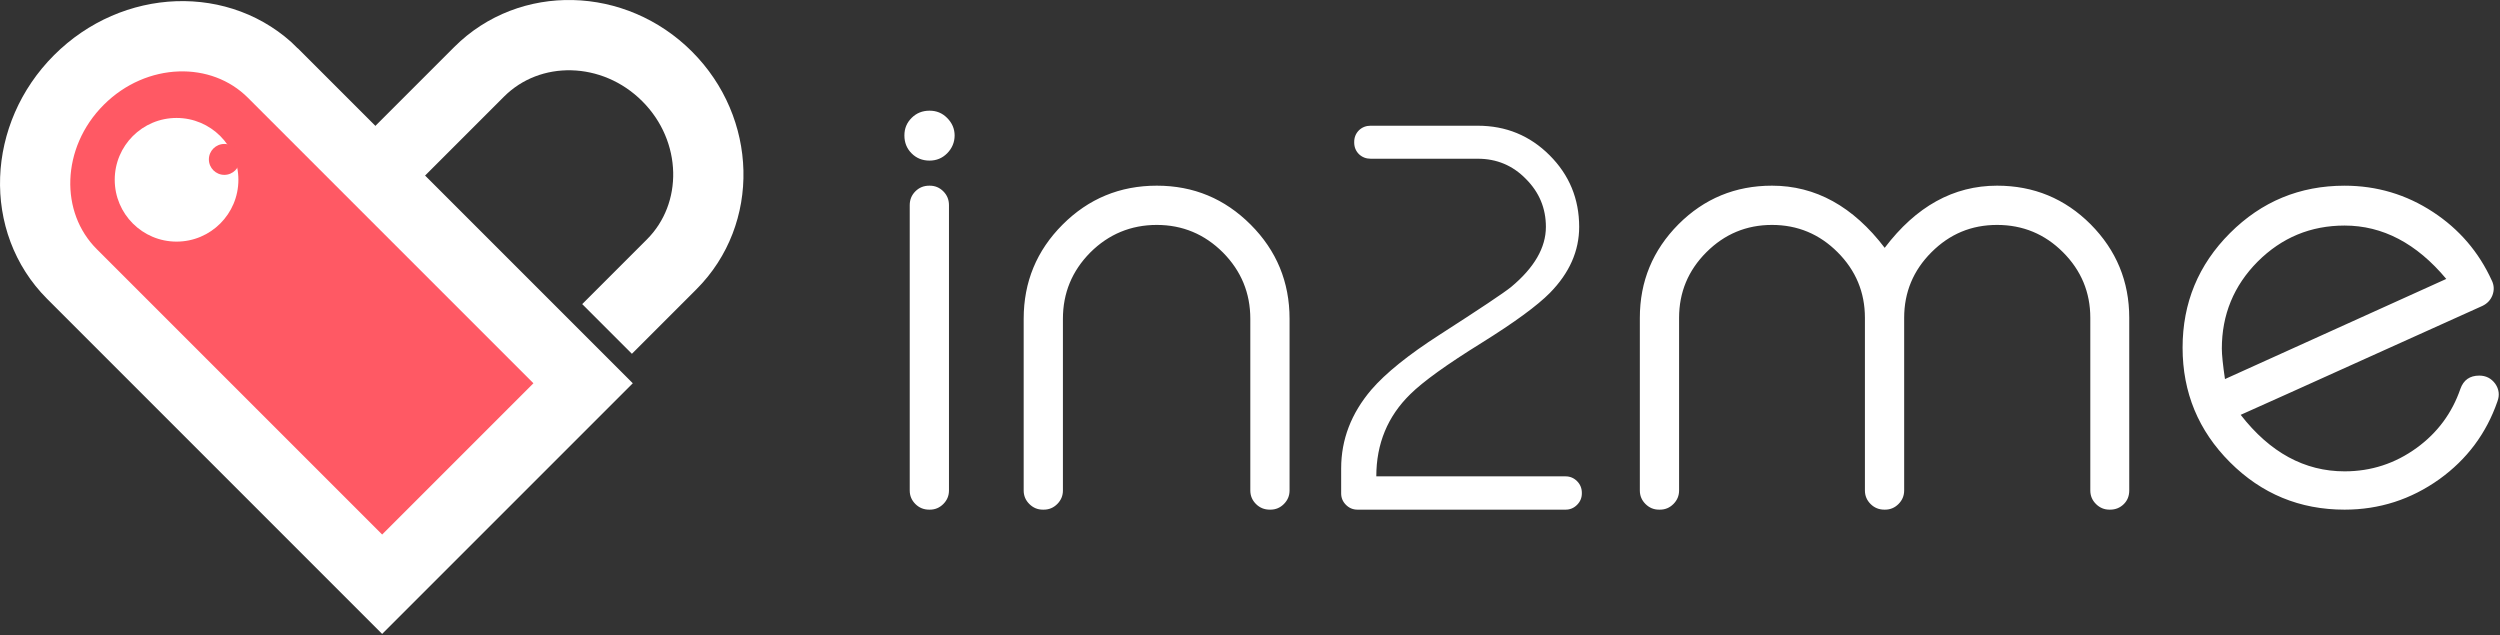
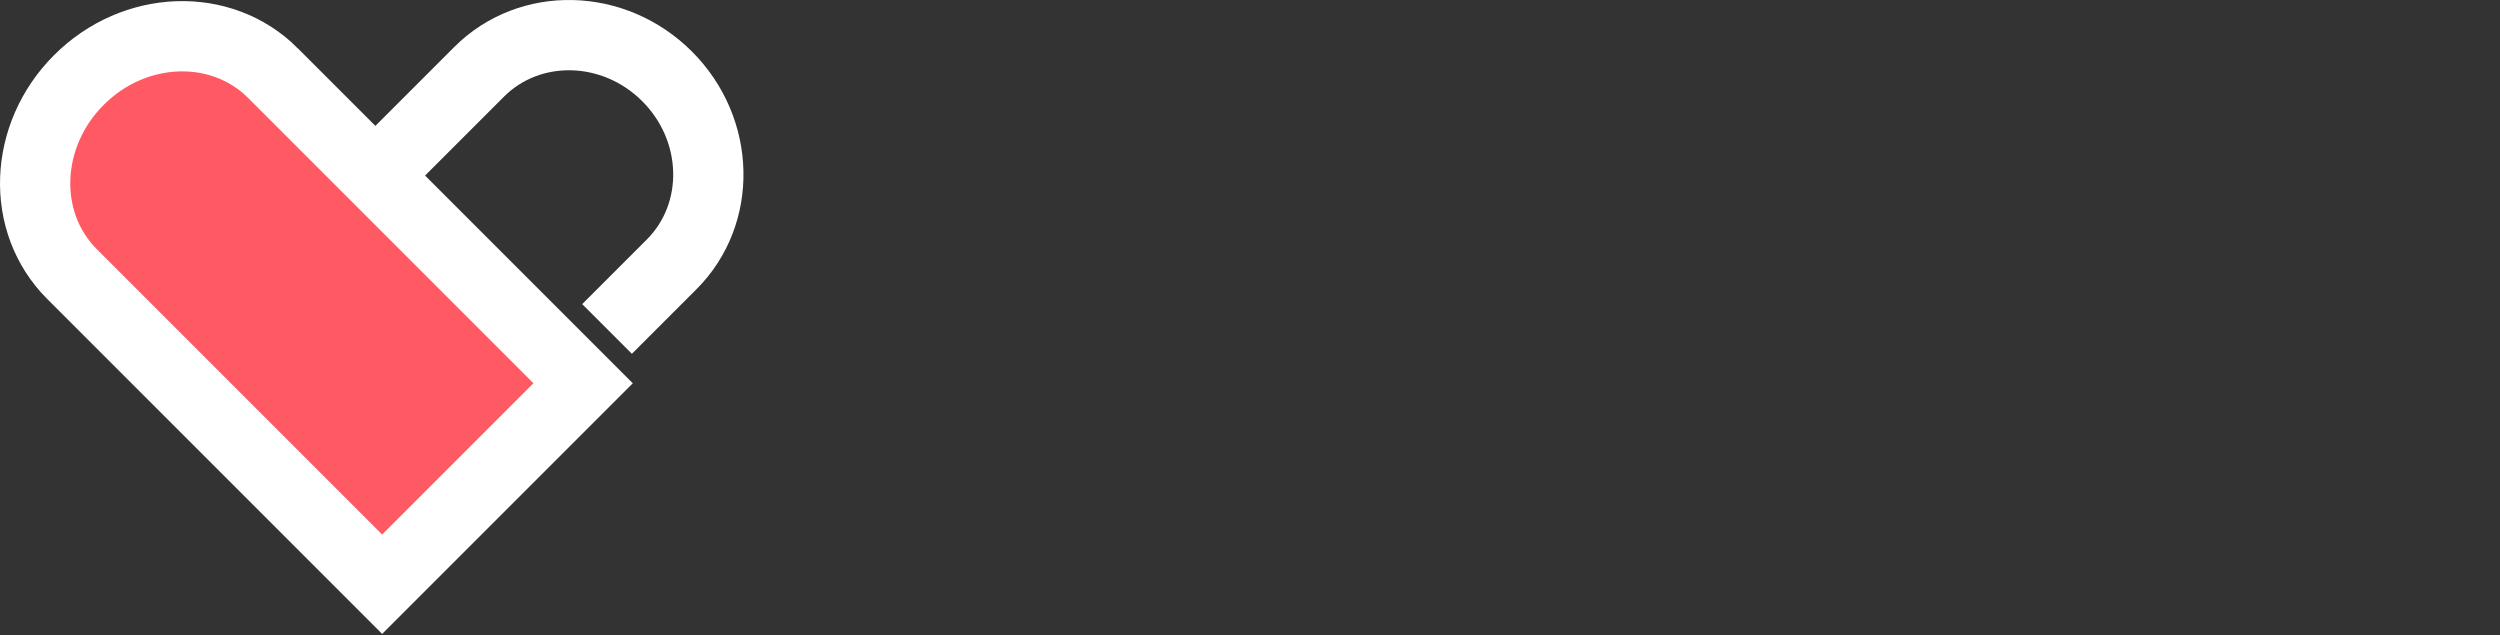
<svg xmlns="http://www.w3.org/2000/svg" width="1779" height="452" fill="none">
  <rect width="100%" height="100%" fill="#333333" stroke="none" />
  <path fill="#FF5964" stroke="#fff" stroke-miterlimit="10" stroke-width="50" d="m194.19 51.983 220.75 220.75-143 143-220.75-220.76c-36.75-36.75-34.54-98.56 4.95-138.05 39.49-39.49 101.29-41.71 138.05-4.95v.01Z" />
  <path stroke="#fff" stroke-miterlimit="10" stroke-width="50" d="m431.979 234.084 45.97-45.97c36.04-36.04 34.59-95.93-3.24-133.76-37.83-37.83-97.72-39.28-133.76-3.24l-74.32 74.32" />
-   <path fill="#fff" d="M125.641 171.933c24.3 0 44-19.7 44-44 0-24.301-19.7-44-44-44-24.301 0-44 19.699-44 44 0 24.3 19.699 44 44 44Z" />
-   <path fill="#FF5964" d="M159.641 124.434c6.075 0 11-4.925 11-11s-4.925-11-11-11-11 4.925-11 11 4.925 11 11 11Z" />
-   <path fill="#fff" d="M661.44 114.283c-5.06 0-9.31-1.71-12.73-5.14-3.43-3.42-5.14-7.67-5.14-12.73 0-5.06 1.71-9.08 5.14-12.51 3.42-3.42 7.67-5.14 12.73-5.14 5.06 0 9.08 1.71 12.51 5.14 3.57 3.57 5.36 7.75 5.36 12.51s-1.79 9.16-5.36 12.73c-3.43 3.43-7.59 5.14-12.51 5.14Zm.22 17.85c3.72 0 6.92 1.34 9.61 4.02 2.68 2.68 4.02 5.96 4.02 9.83v203.06c0 3.72-1.34 6.92-4.02 9.61-2.68 2.68-5.88 4.02-9.61 4.02h-.45c-3.87 0-7.15-1.34-9.83-4.02-2.68-2.68-4.02-5.88-4.02-9.61v-203.06c0-3.87 1.34-7.15 4.02-9.83 2.68-2.68 5.96-4.02 9.83-4.02h.45Zm94.719 216.901c0 3.72-1.34 6.92-4.02 9.61-2.68 2.69-5.88 4.02-9.61 4.02h-.67c-3.72 0-6.92-1.34-9.61-4.02-2.69-2.68-4.02-5.88-4.02-9.61v-122.19c0-26.21 9.23-48.55 27.7-67.02 18.46-18.46 40.8-27.7 67.01-27.7 26.21 0 48.32 9.24 66.79 27.7 18.46 18.47 27.7 40.81 27.7 67.02v122.19c0 3.72-1.34 6.92-4.02 9.61-2.68 2.69-5.88 4.02-9.61 4.02h-.45c-3.87 0-7.15-1.34-9.83-4.02-2.68-2.68-4.02-5.88-4.02-9.61v-122.19c0-18.32-6.48-34.03-19.43-47.13-13.11-13.1-28.82-19.66-47.13-19.66-18.31 0-34.25 6.56-47.36 19.66-12.96 13.11-19.43 28.82-19.43 47.13v122.19h.01Zm295.181-259.57c20.08 0 37.13 7.01 51.15 21.03 14.02 14.02 21.03 31.01 21.03 50.96 0 17.18-6.95 32.84-20.84 46.98-8.97 9.09-25.2 20.97-48.69 35.62-24.63 15.28-41.49 27.41-50.58 36.38-16.169 15.79-24.249 35.3-24.249 58.54h134.699c3.16 0 5.87 1.14 8.15 3.41 2.28 2.27 3.41 5.05 3.41 8.34v.38c0 3.16-1.14 5.87-3.41 8.15-2.27 2.28-4.99 3.41-8.15 3.41H965.931c-3.16 0-5.87-1.14-8.15-3.41-2.28-2.27-3.41-4.99-3.41-8.15v-17.81c0-20.46 7.13-39.09 21.41-55.89 10.23-11.87 26.459-24.94 48.689-39.22 28.67-18.44 45.59-29.74 50.77-33.91 16.54-13.76 24.82-28.04 24.82-42.82 0-13.26-4.74-24.63-14.21-34.1-9.35-9.6-20.78-14.4-34.29-14.4h-76.159c-3.29 0-6.06-1.07-8.34-3.22-2.27-2.27-3.41-5.05-3.41-8.34v-.38c0-3.28 1.14-6.06 3.41-8.34 2.27-2.15 5.05-3.22 8.34-3.22h76.159v.01Zm143.28 259.57c0 3.72-1.34 6.92-4.02 9.61-2.68 2.69-5.88 4.02-9.61 4.02h-.67c-3.72 0-6.92-1.34-9.61-4.02-2.69-2.68-4.02-5.88-4.02-9.61v-122.86c0-25.91 9.16-48.1 27.48-66.57 18.32-18.32 40.51-27.48 66.57-27.48 30.97 0 57.71 14.74 80.19 44.23 22.34-29.49 48.99-44.23 79.97-44.23 26.06 0 48.25 9.16 66.57 27.48 18.32 18.47 27.48 40.66 27.48 66.57v122.86c0 3.87-1.27 7.07-3.8 9.61-2.68 2.68-5.96 4.02-9.83 4.02h-.45c-3.72 0-6.92-1.34-9.61-4.02-2.69-2.68-4.02-5.88-4.02-9.61v-122.86c0-18.17-6.48-33.73-19.43-46.69-12.96-12.96-28.59-19.43-46.91-19.43-18.32 0-33.73 6.48-46.69 19.43-12.96 12.96-19.43 28.52-19.43 46.69v122.86c0 3.72-1.34 6.92-4.02 9.61-2.68 2.69-5.88 4.02-9.61 4.02h-.45c-3.87 0-7.15-1.34-9.83-4.02-2.68-2.68-4.02-5.88-4.02-9.61v-122.86c0-18.17-6.48-33.73-19.43-46.69-12.96-12.96-28.52-19.43-46.69-19.43-18.17 0-33.73 6.48-46.69 19.43-12.96 12.96-19.43 28.52-19.43 46.69v122.86h.01Zm578.34-149.441c1.64 3.43 1.79 6.92.45 10.5-1.34 3.43-3.72 5.96-7.15 7.59-20.85 9.38-48.25 21.75-82.21 37.08-42.15 19.06-72.08 32.54-89.8 40.43 20.85 26.81 45.49 40.21 73.94 40.21 18.91 0 36.04-5.58 51.38-16.75 14.74-10.72 25.09-24.72 31.05-42 2.23-6.25 6.7-9.38 13.4-9.38 4.76 0 8.56 1.94 11.39 5.81 2.68 3.87 3.2 8.04 1.56 12.51-7.89 22.79-21.67 41.25-41.33 55.4-20.25 14.45-42.74 21.67-67.46 21.67-31.87 0-59.05-11.24-81.54-33.73-22.49-22.49-33.73-49.67-33.73-81.54 0-31.87 11.24-59.05 33.73-81.53 22.49-22.48 49.67-33.73 81.54-33.73 22.93 0 43.93 6.25 62.99 18.76 18.61 12.21 32.54 28.45 41.77 48.7h.02Zm-104.77-39.09c-24.12 0-44.75 8.57-61.88 25.69-16.98 17.13-25.47 37.75-25.47 61.88 0 4.32.74 11.54 2.23 21.67l157.48-71.26c-21.15-25.32-45.27-37.98-72.38-37.98h.02Z" />
</svg>